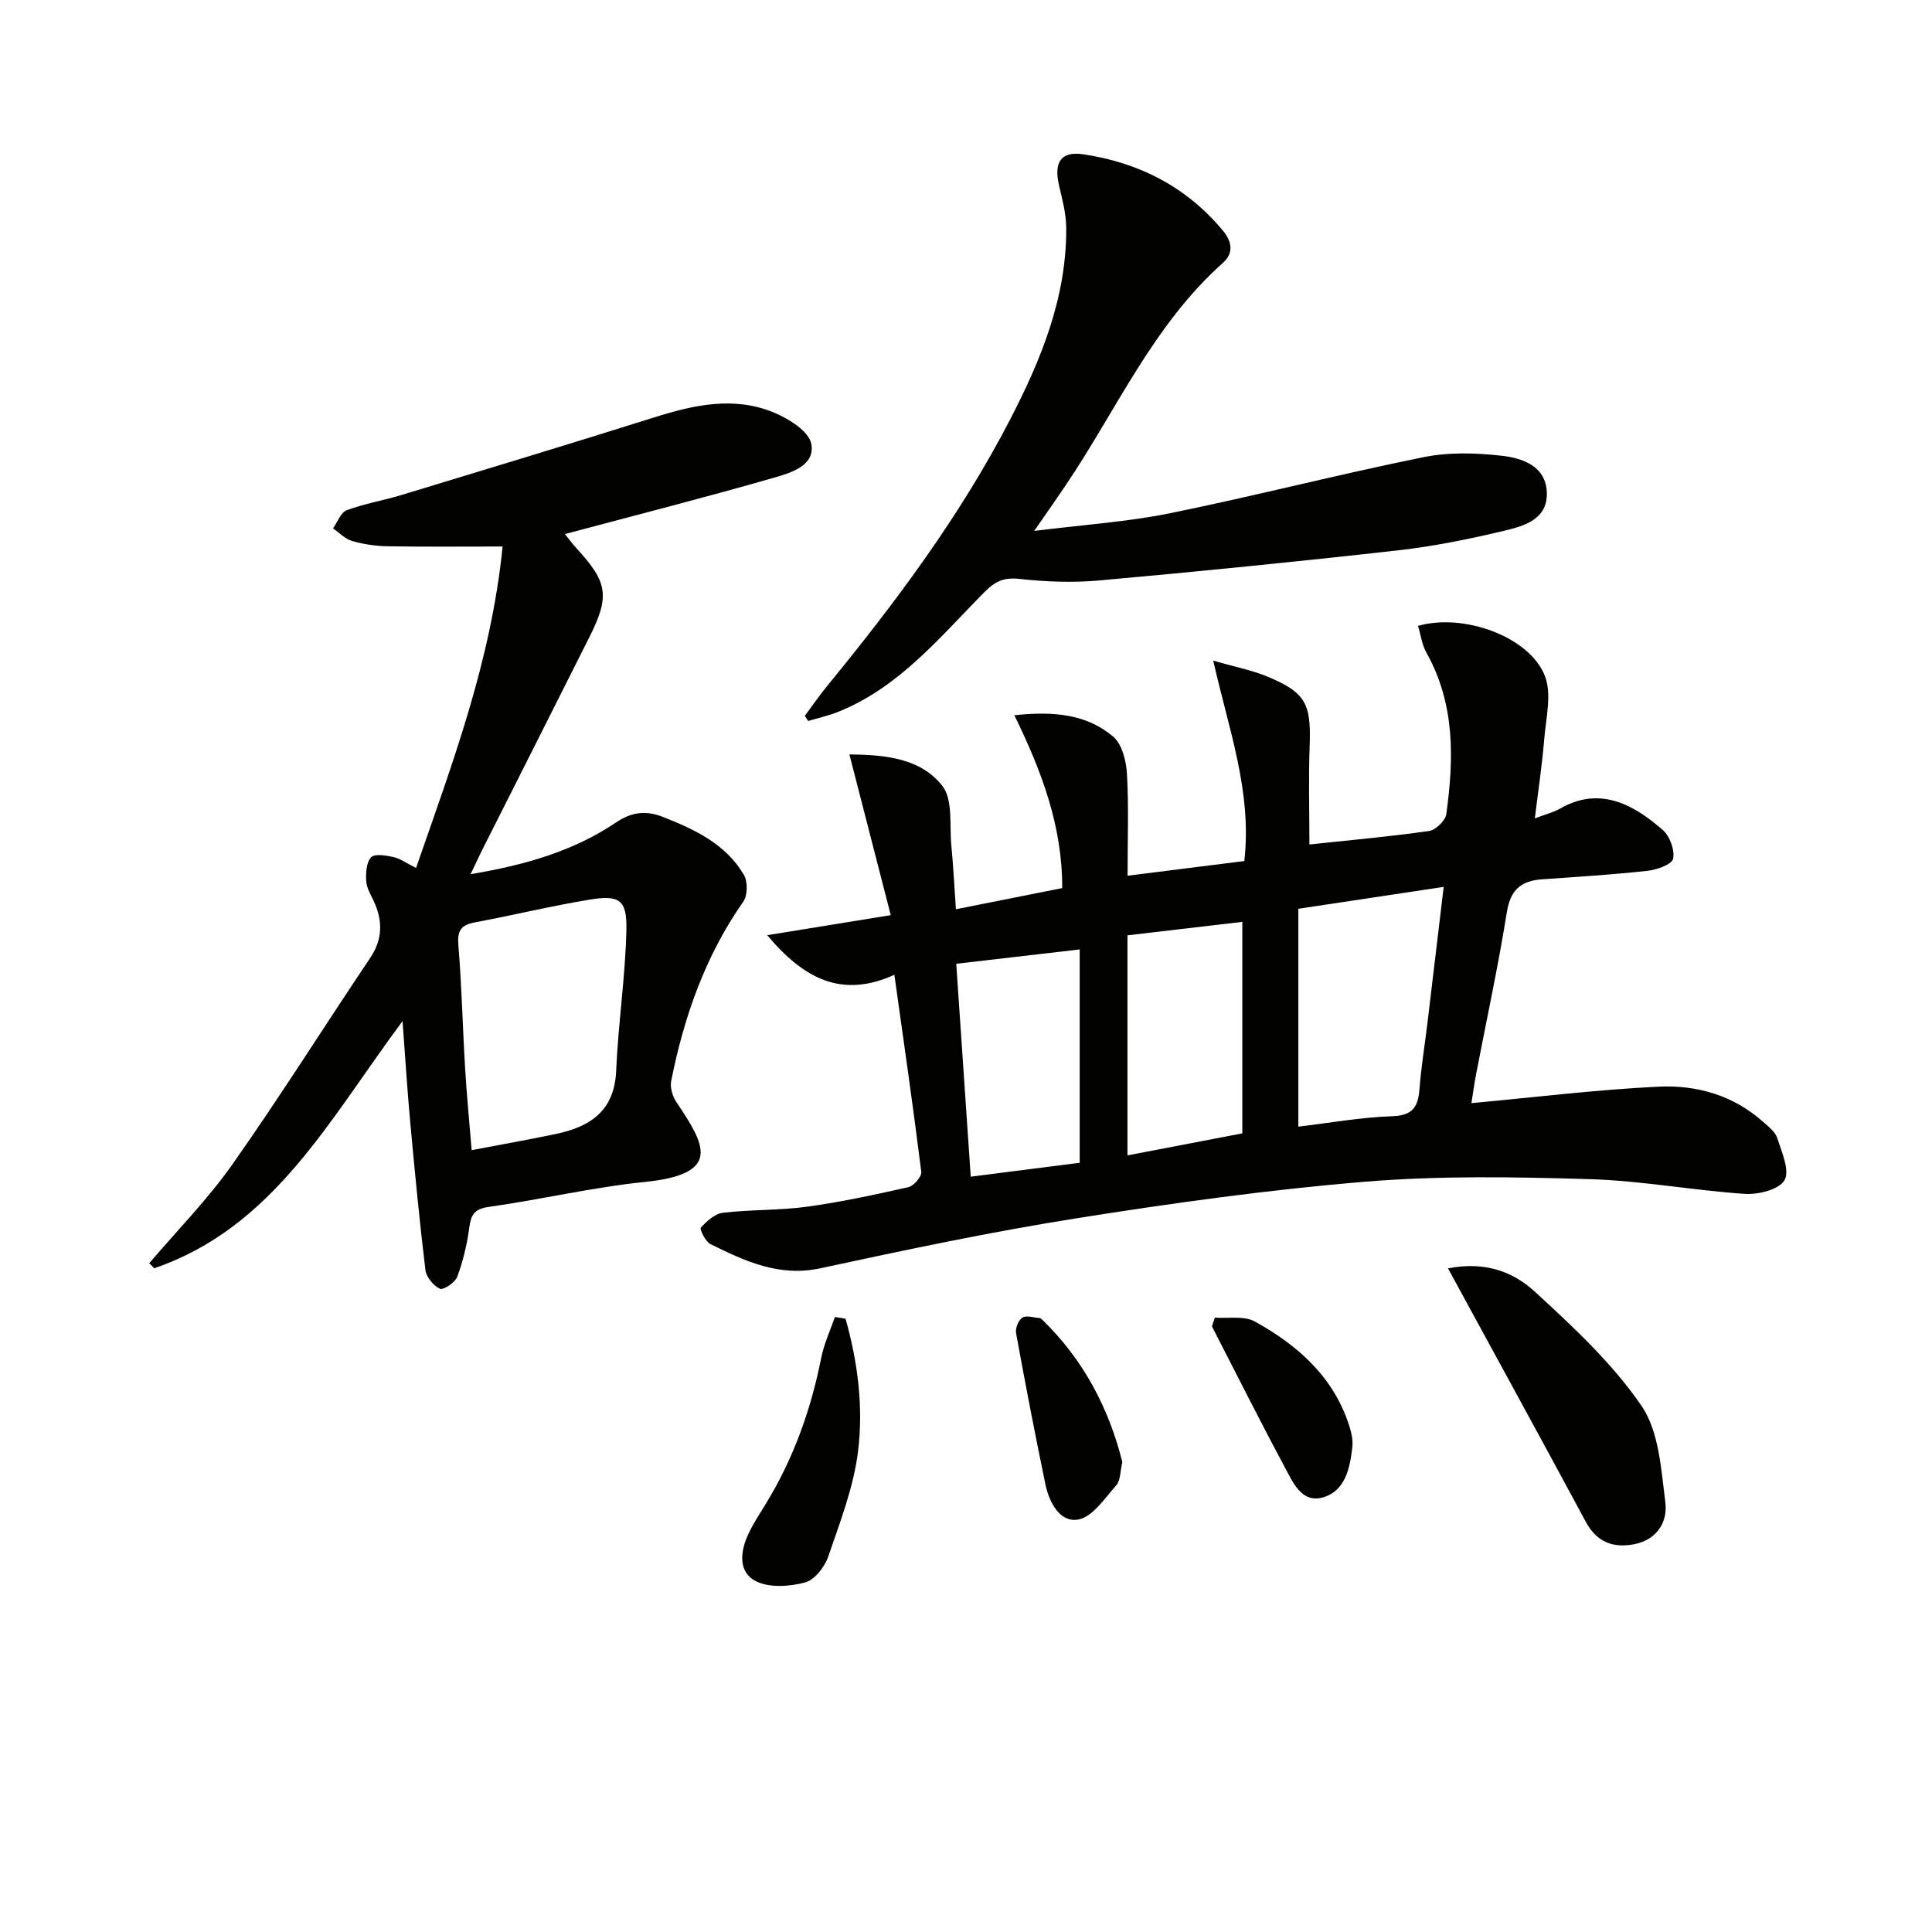
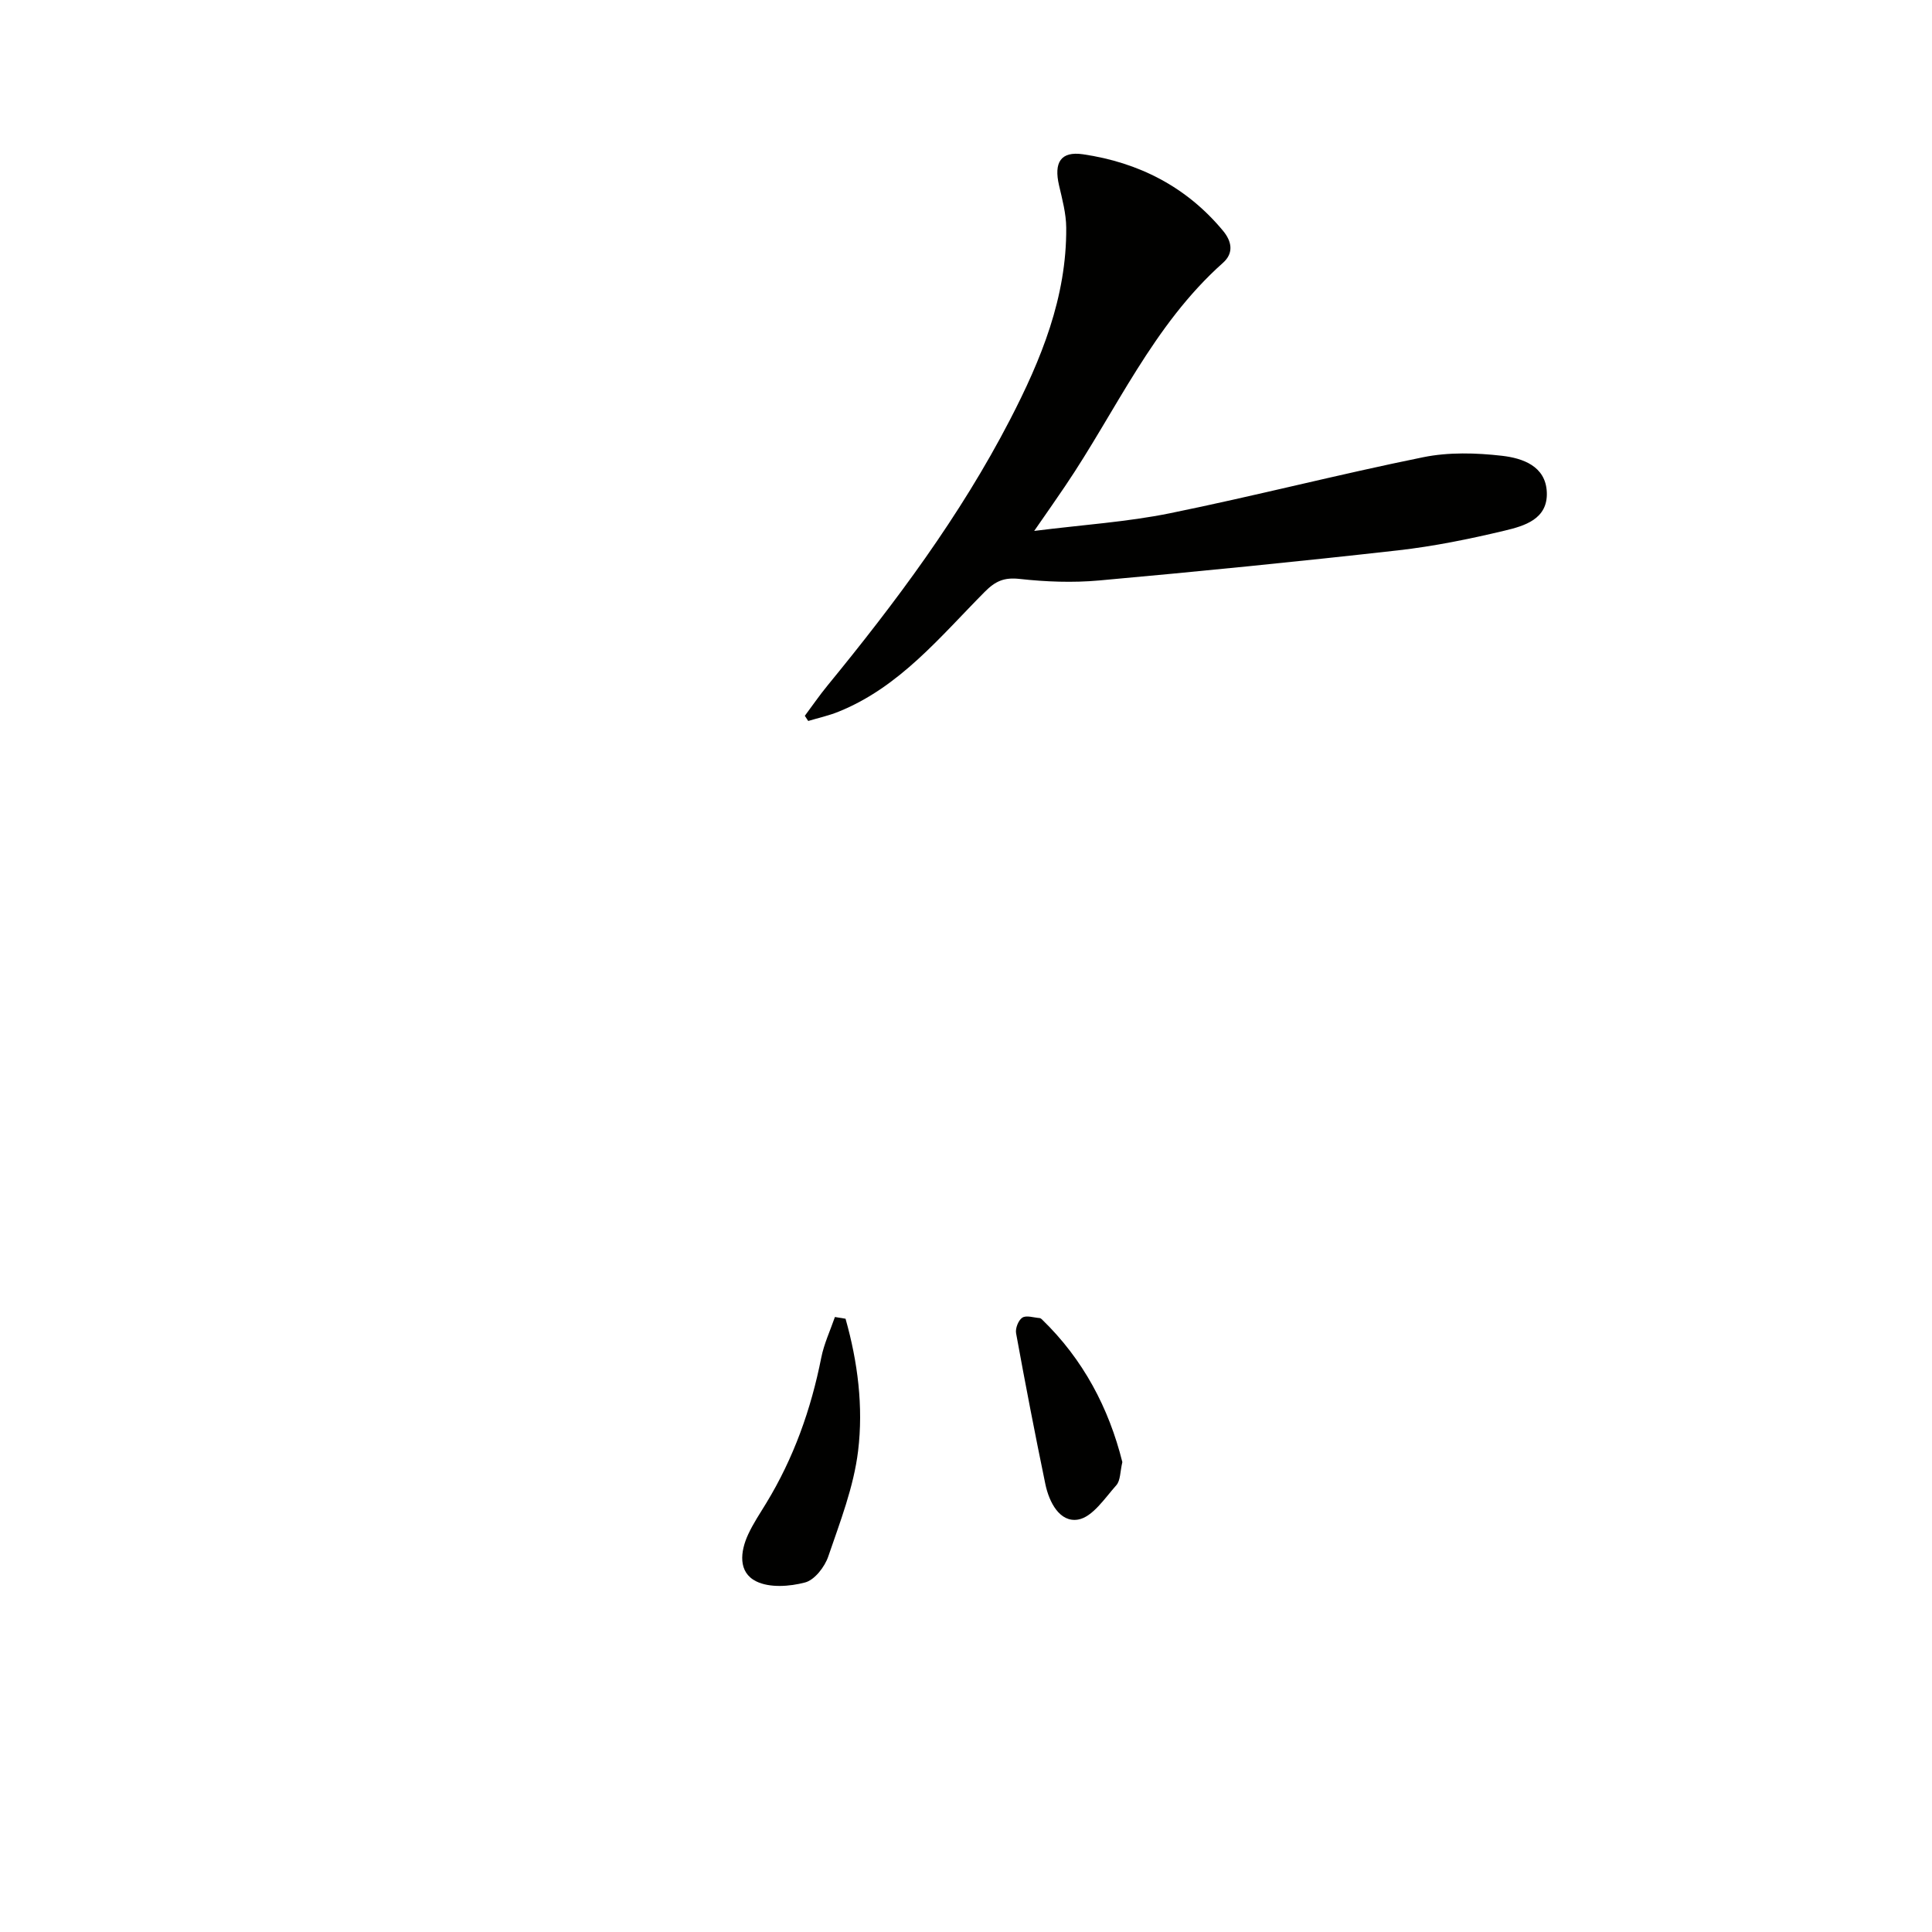
<svg xmlns="http://www.w3.org/2000/svg" enable-background="new 0 0 400 400" viewBox="0 0 400 400">
  <g fill="#010100">
-     <path d="m304.64 228.39c13.36-1.23 26.04-2.8 38.77-3.41 7.89-.38 15.49 1.8 21.65 7.31 1.11.99 2.5 2.05 2.91 3.35.91 2.88 2.62 6.67 1.5 8.69-1.07 1.93-5.39 3.03-8.18 2.85-10.76-.71-21.45-2.74-32.2-3.05-15.42-.46-30.95-.74-46.31.52-19.99 1.64-39.92 4.42-59.74 7.56-17.83 2.82-35.53 6.56-53.18 10.37-8.57 1.85-15.61-1.48-22.75-4.99-1.05-.52-2.3-3.11-2.02-3.42 1.23-1.34 2.91-2.88 4.58-3.08 5.77-.68 11.64-.47 17.39-1.25 7.06-.97 14.05-2.48 21.01-4.05 1.12-.25 2.79-2.2 2.67-3.17-1.65-13.3-3.58-26.57-5.57-40.8-10.81 4.9-18.68.93-26.32-8.2 8.87-1.44 16.61-2.7 25.57-4.15-2.85-11.06-5.62-21.83-8.56-33.27 7.51.06 14.77.8 19.24 6.51 2.25 2.88 1.45 8.2 1.87 12.43.4 4.1.6 8.22.94 13.11 7.65-1.52 14.69-2.92 22.01-4.38.04-12.83-4.25-24.21-9.91-35.79 8.21-.87 14.98-.21 20.44 4.41 1.85 1.56 2.72 5.03 2.87 7.69.39 6.75.13 13.53.13 21.13 8.26-1.04 16.24-2.04 24.17-3.04 1.64-14.36-3.24-27.27-6.43-41.49 4.59 1.32 8 1.97 11.14 3.27 8.02 3.32 9.15 5.64 8.82 14.39-.25 6.63-.05 13.28-.05 20.4 8.46-.9 16.64-1.63 24.77-2.79 1.38-.2 3.38-2.15 3.57-3.5 1.59-11.47 1.83-22.84-4.13-33.45-.92-1.64-1.16-3.66-1.72-5.52 9.47-2.7 23.07 2.25 26.25 10.33 1.49 3.78.23 8.73-.12 13.11-.43 5.24-1.22 10.45-1.95 16.42 2.27-.87 3.89-1.26 5.27-2.05 8.64-4.98 15.91-.17 21.21 4.44 1.46 1.27 2.52 4.15 2.15 5.96-.24 1.17-3.35 2.29-5.27 2.5-7.26.8-14.56 1.25-21.85 1.76-4.32.3-6.56 2.13-7.3 6.79-1.81 11.29-4.24 22.48-6.4 33.72-.37 1.93-.62 3.87-.94 5.83zm-35.83 4.87c6.39-.76 12.91-1.94 19.47-2.16 4.28-.15 5.33-2 5.61-5.67.36-4.62 1.12-9.21 1.67-13.81 1.1-9.15 2.18-18.29 3.34-28-10.24 1.54-19.83 2.99-30.09 4.53zm-67.83 10.36c8.41-1.07 15.94-2.03 22.56-2.88 0-14.95 0-29.27 0-44.17-9.22 1.07-17.22 2-25.56 2.97 1 14.87 1.98 29.23 3 44.08zm56.23-52.76c-7.92.93-15.92 1.87-23.78 2.79v45.56c8-1.53 15.56-2.99 23.78-4.56 0-14.58 0-28.8 0-43.79z" />
-     <path d="m83.34 211.41c-15.18 20.41-26.69 42.7-51.41 51.17-.34-.35-.69-.69-1.03-1.04 5.78-6.8 12.11-13.22 17.23-20.49 9.85-13.99 18.96-28.5 28.51-42.71 2.62-3.9 2.62-7.69.75-11.75-.62-1.35-1.49-2.75-1.57-4.16-.1-1.68.02-3.89 1.02-4.94.76-.79 3.1-.38 4.64-.04 1.4.31 2.66 1.25 4.66 2.25 7.49-21.6 15.52-42.73 17.92-66.55-8.33 0-16.08.08-23.82-.05-2.47-.04-4.99-.42-7.36-1.1-1.44-.42-2.63-1.71-3.93-2.6.93-1.3 1.59-3.29 2.83-3.76 3.67-1.37 7.6-2.02 11.36-3.16 17.45-5.3 34.9-10.58 52.29-16.06 8.25-2.6 16.55-4.44 24.82-1 3.05 1.27 7.2 3.85 7.71 6.44.88 4.52-4.2 6.03-7.67 7.03-14.18 4.08-28.48 7.72-43.33 11.68.92 1.14 1.62 2.12 2.44 3 6.4 6.94 6.88 9.84 2.7 18.19-7.38 14.72-14.81 29.41-22.22 44.12-.71 1.42-1.38 2.87-2.45 5.11 11.35-1.9 21.31-4.78 30.13-10.72 3.25-2.19 6.2-2.51 9.75-1.11 6.6 2.6 12.95 5.6 16.7 11.96.82 1.39.8 4.25-.11 5.54-7.89 11.25-12.29 23.86-14.94 37.16-.27 1.35.29 3.19 1.09 4.38 5.9 8.78 9.53 14.86-6.48 16.5-10.87 1.11-21.58 3.66-32.41 5.18-3.09.44-3.67 1.76-4.02 4.41-.46 3.41-1.27 6.82-2.47 10.04-.44 1.19-2.85 2.81-3.59 2.49-1.34-.6-2.82-2.41-3-3.87-1.22-10.05-2.18-20.14-3.11-30.23-.63-6.76-1.05-13.51-1.63-21.31zm14.31 26.72c6.02-1.15 11.65-2.15 17.25-3.31 7.18-1.48 12.31-4.71 12.67-13.13.42-9.74 1.9-19.44 2.12-29.18.14-6.23-1.47-7.27-7.61-6.25-7.99 1.32-15.89 3.23-23.85 4.73-2.86.54-3.57 1.78-3.33 4.72.7 8.43.88 16.91 1.39 25.36.32 5.42.85 10.83 1.36 17.06z" />
    <path d="m214.12 109.92c10.19-1.28 19.25-1.86 28.07-3.65 17.55-3.57 34.92-8.05 52.48-11.61 5.27-1.07 10.96-.91 16.34-.29 4.2.49 9.01 2.1 9.24 7.53.24 5.59-4.64 6.99-8.76 7.97-7.25 1.73-14.6 3.23-22 4.07-20.62 2.32-41.27 4.38-61.93 6.24-5.44.49-11.02.28-16.46-.32-3.2-.35-5 .43-7.24 2.69-9.22 9.29-17.6 19.7-30.25 24.8-2.02.82-4.18 1.29-6.28 1.92-.23-.36-.47-.71-.7-1.07 1.55-2.07 3.01-4.21 4.65-6.21 14.16-17.29 27.5-35.14 37.81-55.05 6.46-12.48 11.77-25.4 11.66-39.8-.02-2.93-.82-5.88-1.49-8.77-1.09-4.71.32-7.1 4.96-6.43 11.53 1.69 21.46 6.74 29.01 15.86 1.75 2.11 2.3 4.56-.04 6.63-14.49 12.89-22.1 30.62-32.69 46.25-1.82 2.7-3.69 5.36-6.38 9.24z" />
-     <path d="m299.79 262.6c8-1.56 13.73.91 18.03 4.87 7.92 7.28 16 14.79 22.02 23.57 3.65 5.32 4.07 13.14 4.95 19.97.53 4.11-1.75 7.83-6.53 8.72-4.33.81-7.68-.47-9.92-4.62-9.28-17.24-18.69-34.41-28.55-52.51z" />
    <path d="m175.06 273.03c2.53 8.93 3.71 18.23 2.6 27.37-.9 7.44-3.73 14.69-6.18 21.86-.74 2.16-2.82 4.85-4.79 5.37-3.2.85-7.34 1.15-10.13-.23-3.77-1.87-3.32-6.14-1.66-9.72 1.04-2.25 2.44-4.34 3.74-6.47 5.68-9.32 9.27-19.41 11.39-30.1.57-2.89 1.86-5.63 2.83-8.44.73.11 1.47.24 2.2.36z" />
    <path d="m232.37 302.71c-.47 1.98-.38 3.81-1.24 4.78-2.4 2.7-4.94 6.61-7.92 7.12-3.8.65-6-3.58-6.78-7.34-2.15-10.38-4.16-20.8-6.06-31.23-.19-1.02.48-2.72 1.3-3.24.83-.53 2.34 0 3.56.09.15.01.32.12.44.23 8.62 8.31 13.91 18.43 16.7 29.59z" />
-     <path d="m251.52 272.8c2.79.22 6.06-.43 8.29.81 8.89 4.92 16.3 11.46 19.54 21.59.44 1.39.8 2.94.64 4.36-.48 4.38-1.46 9.16-6.13 10.47-4.39 1.23-6.2-3.17-7.87-6.28-5.17-9.63-10.06-19.41-15.07-29.13.21-.6.41-1.21.6-1.82z" />
  </g>
</svg>